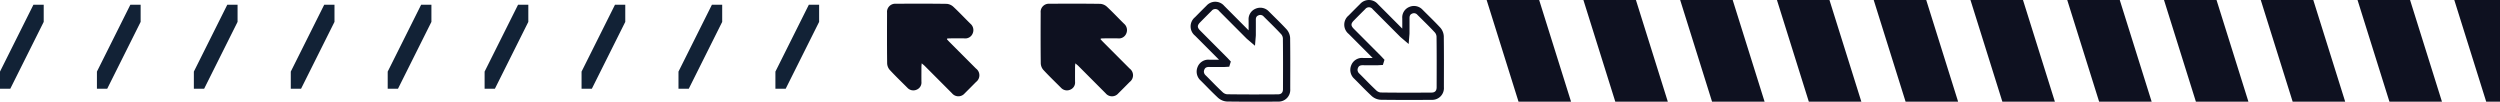
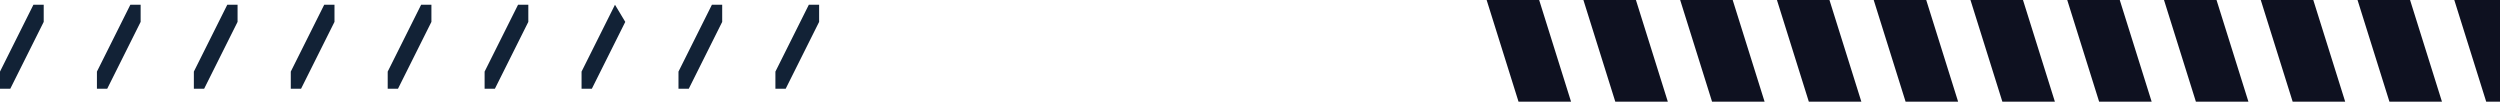
<svg xmlns="http://www.w3.org/2000/svg" width="507.314" height="20.634">
  <defs>
    <clipPath id="a">
-       <path fill="#0e1120" d="M0 0h113.023v20.634H0z" />
-     </clipPath>
+       </clipPath>
  </defs>
  <g fill="#0e1120">
    <path d="M507.314 0v20.634h-2.8L498.04 0ZM489.063 0l6.473 20.634h-10.659L478.404 0ZM469.425 0l6.474 20.634H465.24L458.767 0ZM449.789 0l6.474 20.634h-10.659L439.131 0ZM430.152 0l6.474 20.634h-10.658L419.495 0ZM410.516 0l6.473 20.634h-10.658L399.859 0ZM390.88 0l6.473 20.634h-10.66L380.222 0ZM371.243 0l6.474 20.634h-10.66L360.586 0ZM351.607 0l6.474 20.634h-10.66L340.95 0ZM331.971 0l6.473 20.634h-10.66L321.313 0ZM312.334 0l6.473 20.634h-10.659L301.677 0Z" />
  </g>
  <g fill="#0e1120" clip-path="url(#a)" transform="translate(179.989)">
    <path d="M12.161 7.965c.16.171.315.345.479.51q2.711 2.719 5.424 5.437a1.694 1.694 0 0 1 .012 2.719q-1.154 1.172-2.322 2.331a1.669 1.669 0 0 1-2.548-.025l-5.538-5.552c-.16-.16-.343-.3-.62-.533-.027.328-.055.519-.055.709 0 1.007-.012 2.014 0 3.021a1.558 1.558 0 0 1-.938 1.6 1.634 1.634 0 0 1-1.915-.377c-1.2-1.2-2.431-2.379-3.584-3.627a2.159 2.159 0 0 1-.521-1.323C-.007 9.431.005 6.007.016 2.583A1.655 1.655 0 0 1 1.775.762c3.451-.024 6.9-.031 10.352.019a2.245 2.245 0 0 1 1.35.6c1.191 1.107 2.3 2.3 3.463 3.439a1.691 1.691 0 0 1 .459 1.952 1.612 1.612 0 0 1-1.711 1.015c-.967-.02-1.935-.007-2.9 0-.19 0-.381.02-.571.031l-.046.152M43.339 7.965c.16.171.315.345.479.51q2.711 2.719 5.424 5.437a1.694 1.694 0 0 1 .013 2.719q-1.155 1.172-2.323 2.331a1.669 1.669 0 0 1-2.553-.025l-5.538-5.552c-.16-.16-.343-.3-.62-.533-.027.328-.055.519-.055.709 0 1.007-.012 2.014 0 3.021a1.558 1.558 0 0 1-.938 1.6 1.634 1.634 0 0 1-1.915-.377c-1.2-1.2-2.431-2.379-3.584-3.627a2.159 2.159 0 0 1-.521-1.323c-.042-3.424-.03-6.848-.019-10.272A1.655 1.655 0 0 1 32.948.762c3.451-.024 6.9-.031 10.352.019a2.245 2.245 0 0 1 1.35.6c1.191 1.107 2.3 2.3 3.463 3.439a1.691 1.691 0 0 1 .459 1.952 1.612 1.612 0 0 1-1.711 1.015c-.967-.02-1.935-.007-2.9 0-.19 0-.381.02-.571.031l-.046.152M112.996 7.424a2.864 2.864 0 0 0-.716-1.815c-.84-.909-1.727-1.783-2.584-2.632-.341-.337-.683-.675-1.021-1.015a2.378 2.378 0 0 0-2.724-.534 2.29 2.29 0 0 0-1.385 2.283c.009.7.008 1.4 0 2.093l-3.112-3.124L99.607.828A2.386 2.386 0 0 0 96.018.8q-1.175 1.16-2.331 2.338a2.409 2.409 0 0 0 .016 3.754l4.868 4.88c-.65 0-1.3.006-1.949-.008a2.342 2.342 0 0 0-2.41 1.48 2.425 2.425 0 0 0 .625 2.745c.426.42.846.845 1.264 1.272a70.411 70.411 0 0 0 2.215 2.183 2.987 2.987 0 0 0 1.839.8c2.988.043 6.186.048 10.369.018a2.38 2.38 0 0 0 2.49-2.554v-.263c0-1.482.009-2.987.009-4.5 0-1.837-.006-3.687-.029-5.519M95.58 13.784c.116-.294.318-.564 1.012-.549.752.016 1.5.011 2.256.007h.663c.148 0 .3-.01.443-.021l.679-.04.324-1.049-.434-.465c-.116-.125-.233-.252-.354-.373l-5.424-5.44c-.633-.636-.637-1.046-.009-1.684q1.15-1.17 2.316-2.324a.943.943 0 0 1 1.514.021l1.846 1.852q1.846 1.853 3.692 3.7a5.506 5.506 0 0 0 .414.365l1.345 1.144.142-1.728c.018-.188.03-.333.031-.476v-.3c0-.91.009-1.82 0-2.731-.005-.605.244-.808.491-.912a.9.9 0 0 1 1.105.219q.512.512 1.029 1.022c.847.837 1.721 1.7 2.536 2.585a1.433 1.433 0 0 1 .325.833c.042 3.331.031 6.72.02 10v.26c0 .726-.339 1.082-1.029 1.086-4.172.03-7.36.026-10.336-.018a1.543 1.543 0 0 1-.861-.4 68.34 68.34 0 0 1-2.167-2.138c-.424-.431-.849-.862-1.28-1.287a1.043 1.043 0 0 1-.377-.75 1.1 1.1 0 0 1 .086-.407M81.816 7.778a2.867 2.867 0 0 0-.717-1.814c-.842-.912-1.734-1.793-2.6-2.647q-.505-.5-1.007-1a2.378 2.378 0 0 0-2.724-.534 2.3 2.3 0 0 0-1.385 2.283c.009.7.007 1.395 0 2.093l-3.325-3.342-1.629-1.634a2.387 2.387 0 0 0-3.591-.028q-1.173 1.159-2.33 2.338a2.41 2.41 0 0 0 .014 3.754l4.868 4.88c-.65 0-1.3.006-1.949-.008a2.342 2.342 0 0 0-2.41 1.48 2.427 2.427 0 0 0 .625 2.745c.426.42.846.845 1.264 1.272a70.411 70.411 0 0 0 2.215 2.183 2.989 2.989 0 0 0 1.839.8c2.989.043 6.187.048 10.369.018a2.38 2.38 0 0 0 2.49-2.554v-.267c0-1.491.009-3.007.009-4.529 0-1.828-.006-3.666-.029-5.488m-17.412 6.36c.116-.294.319-.564 1.012-.549.752.016 1.5.011 2.257.007h.661c.148 0 .3-.01.443-.021l.679-.04.324-1.049-.434-.465c-.116-.125-.233-.252-.354-.373l-5.423-5.44c-.632-.636-.636-1.047-.01-1.683q1.152-1.169 2.317-2.325a.944.944 0 0 1 1.515.021l1.628 1.634 3.906 3.916c.118.118.247.225.407.359l1.35 1.151.143-1.716c.018-.191.03-.336.032-.484v-.39c0-.882.009-1.764 0-2.643-.022-.608.244-.808.491-.912a.9.9 0 0 1 1.106.22q.506.506 1.015 1.008c.851.842 1.731 1.711 2.55 2.6a1.442 1.442 0 0 1 .326.833c.041 3.329.03 6.718.019 9.994v.267c0 .726-.339 1.082-1.029 1.086-4.171.03-7.36.026-10.336-.018a1.543 1.543 0 0 1-.861-.4 68.34 68.34 0 0 1-2.167-2.138c-.424-.431-.849-.862-1.28-1.287a1.048 1.048 0 0 1-.377-.752 1.11 1.11 0 0 1 .086-.406" />
  </g>
  <g fill="#122236">
-     <path d="m164.133.963-6.782 13.566v3.478h2.086l6.784-13.565V.963ZM144.464.963l-6.782 13.566v3.478h2.087l6.783-13.565V.963ZM124.795.963l-6.782 13.566v3.478h2.087l6.783-13.565V.963ZM105.126.963 98.34 14.528v3.478h2.087l6.783-13.565V.963ZM85.458.963l-6.783 13.565v3.478h2.087l6.783-13.565V.963ZM65.789.963l-6.782 13.565v3.478h2.086l6.783-13.565V.963ZM46.12.963l-6.782 13.565v3.478h2.086l6.784-13.565V.963ZM26.451.963l-6.782 13.565v3.478h2.087l6.783-13.565V.963ZM6.782.963 0 14.528v3.478h2.087L8.87 4.441V.963Z" />
+     <path d="m164.133.963-6.782 13.566v3.478h2.086l6.784-13.565V.963ZM144.464.963l-6.782 13.566v3.478h2.087l6.783-13.565V.963ZM124.795.963l-6.782 13.566v3.478h2.087l6.783-13.565ZM105.126.963 98.34 14.528v3.478h2.087l6.783-13.565V.963ZM85.458.963l-6.783 13.565v3.478h2.087l6.783-13.565V.963ZM65.789.963l-6.782 13.565v3.478h2.086l6.783-13.565V.963ZM46.12.963l-6.782 13.565v3.478h2.086l6.784-13.565V.963ZM26.451.963l-6.782 13.565v3.478h2.087l6.783-13.565V.963ZM6.782.963 0 14.528v3.478h2.087L8.87 4.441V.963Z" />
  </g>
</svg>